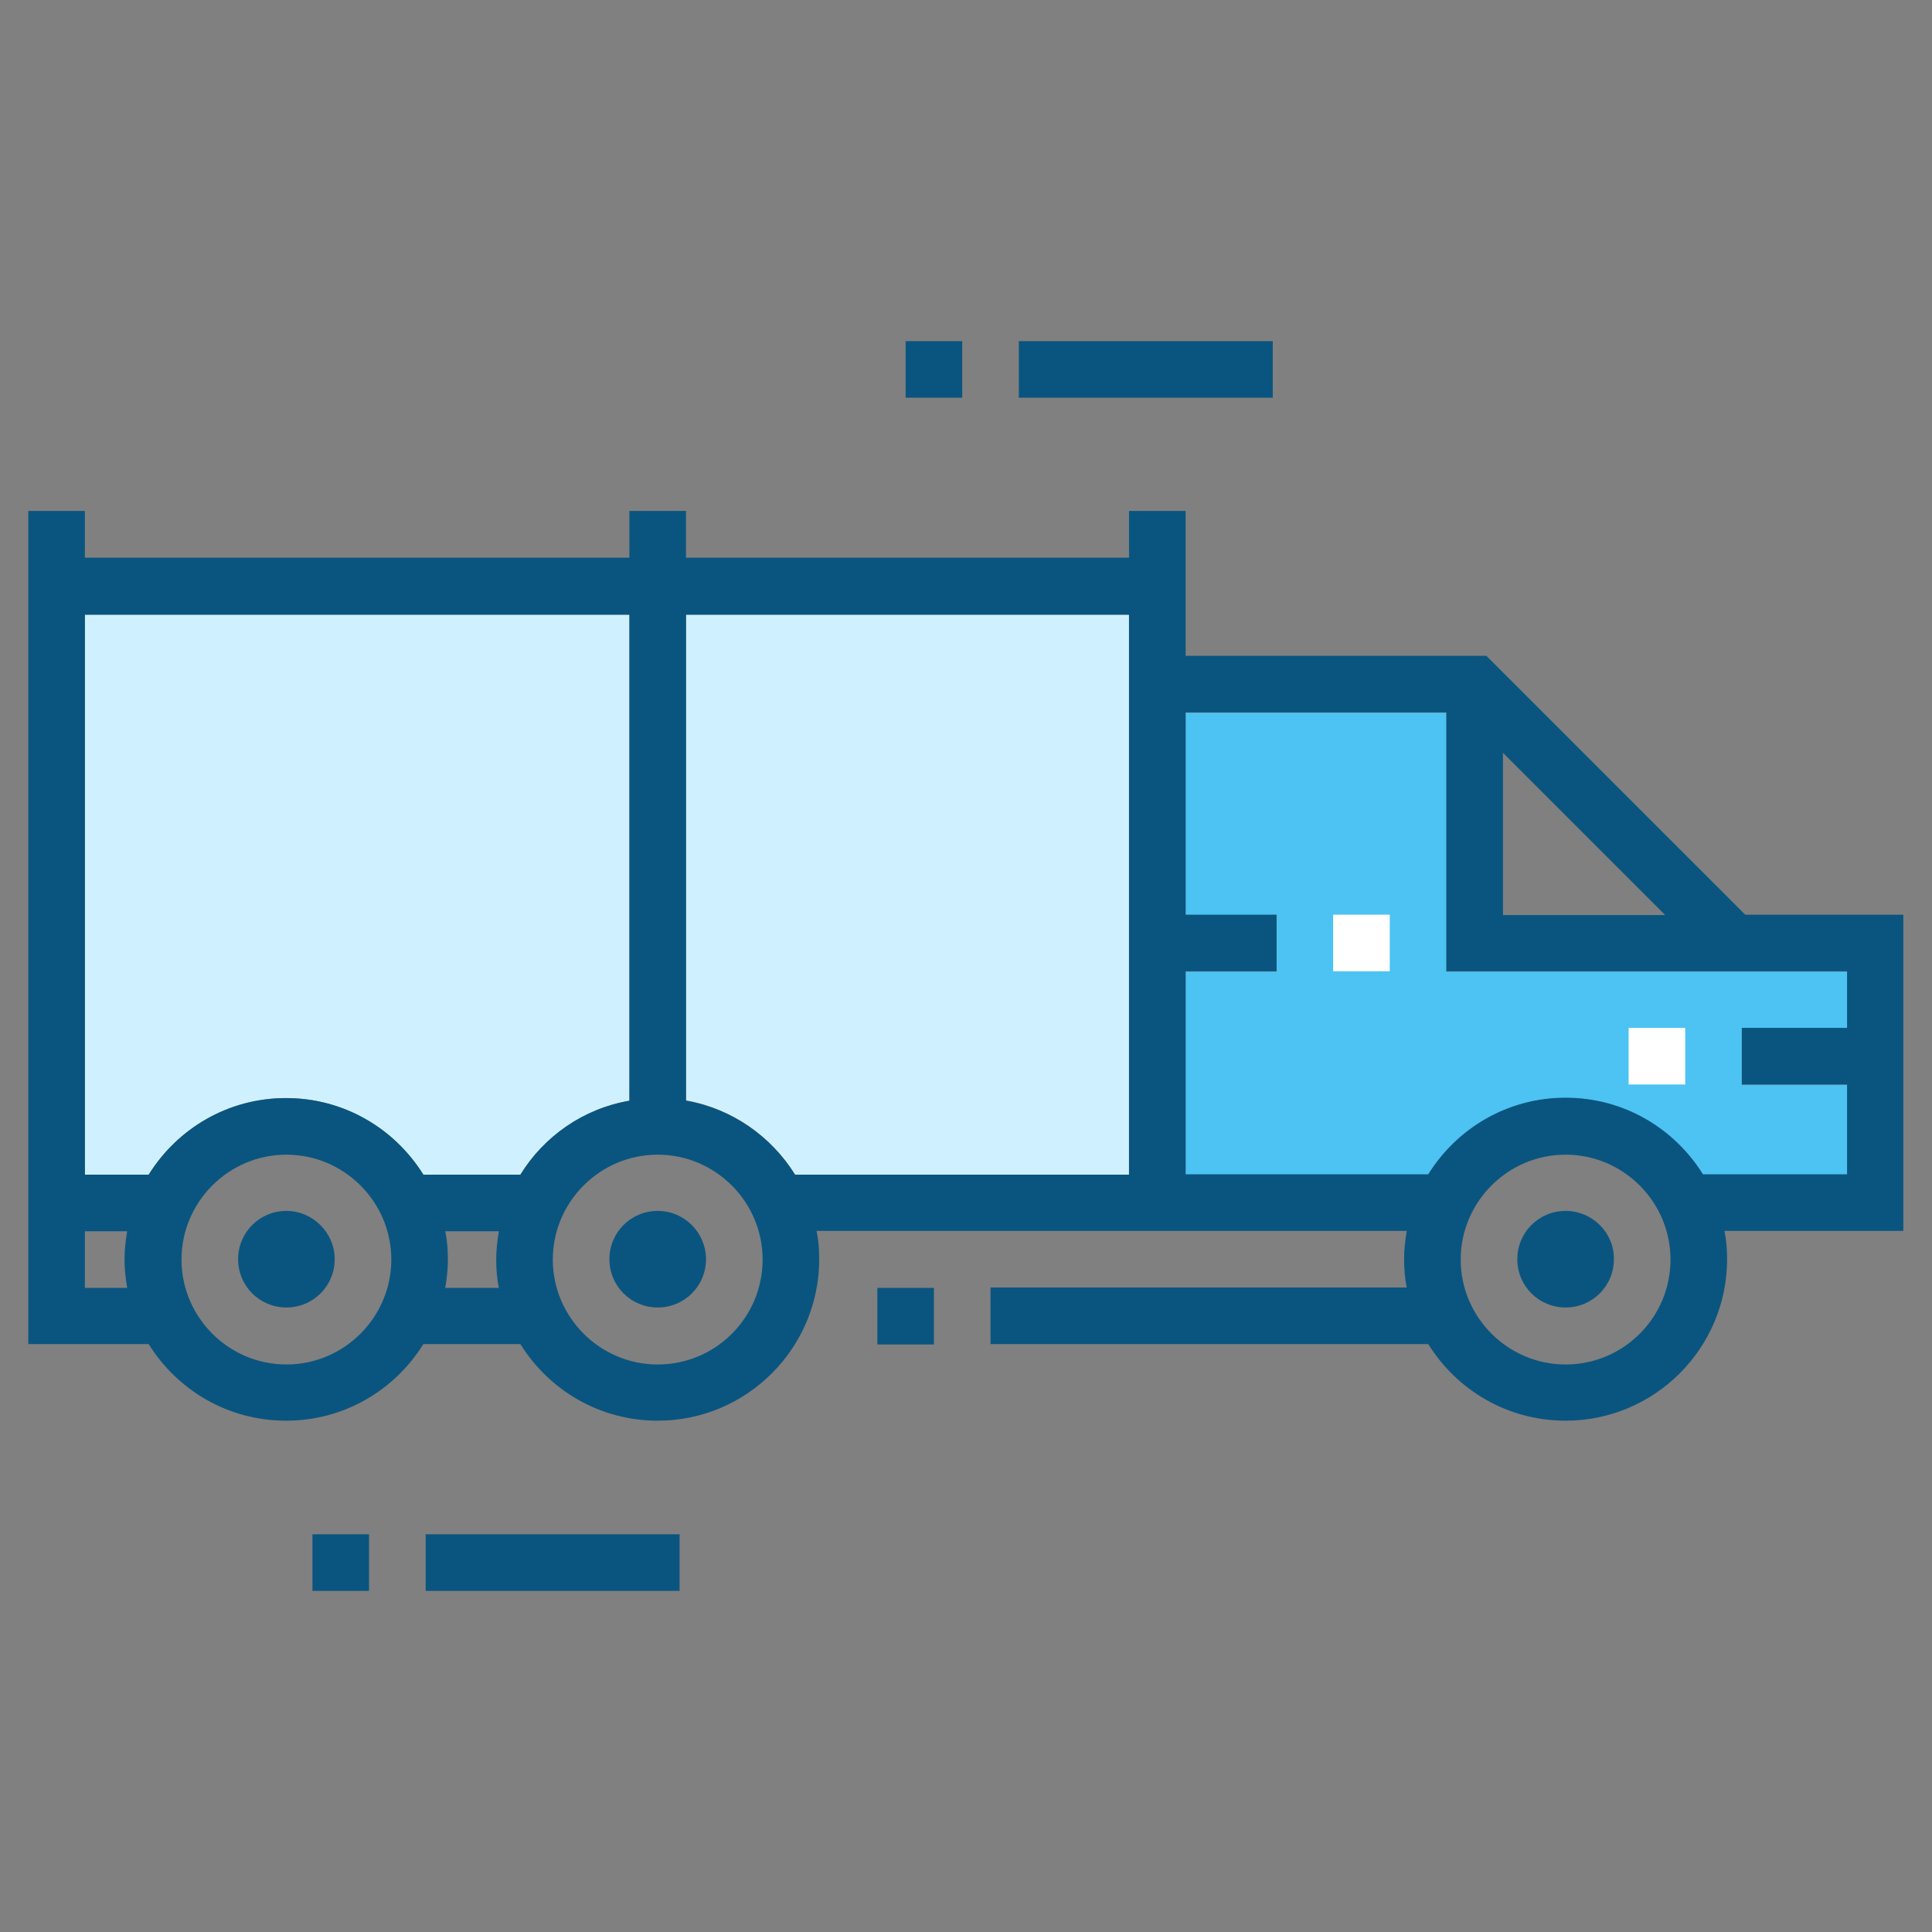
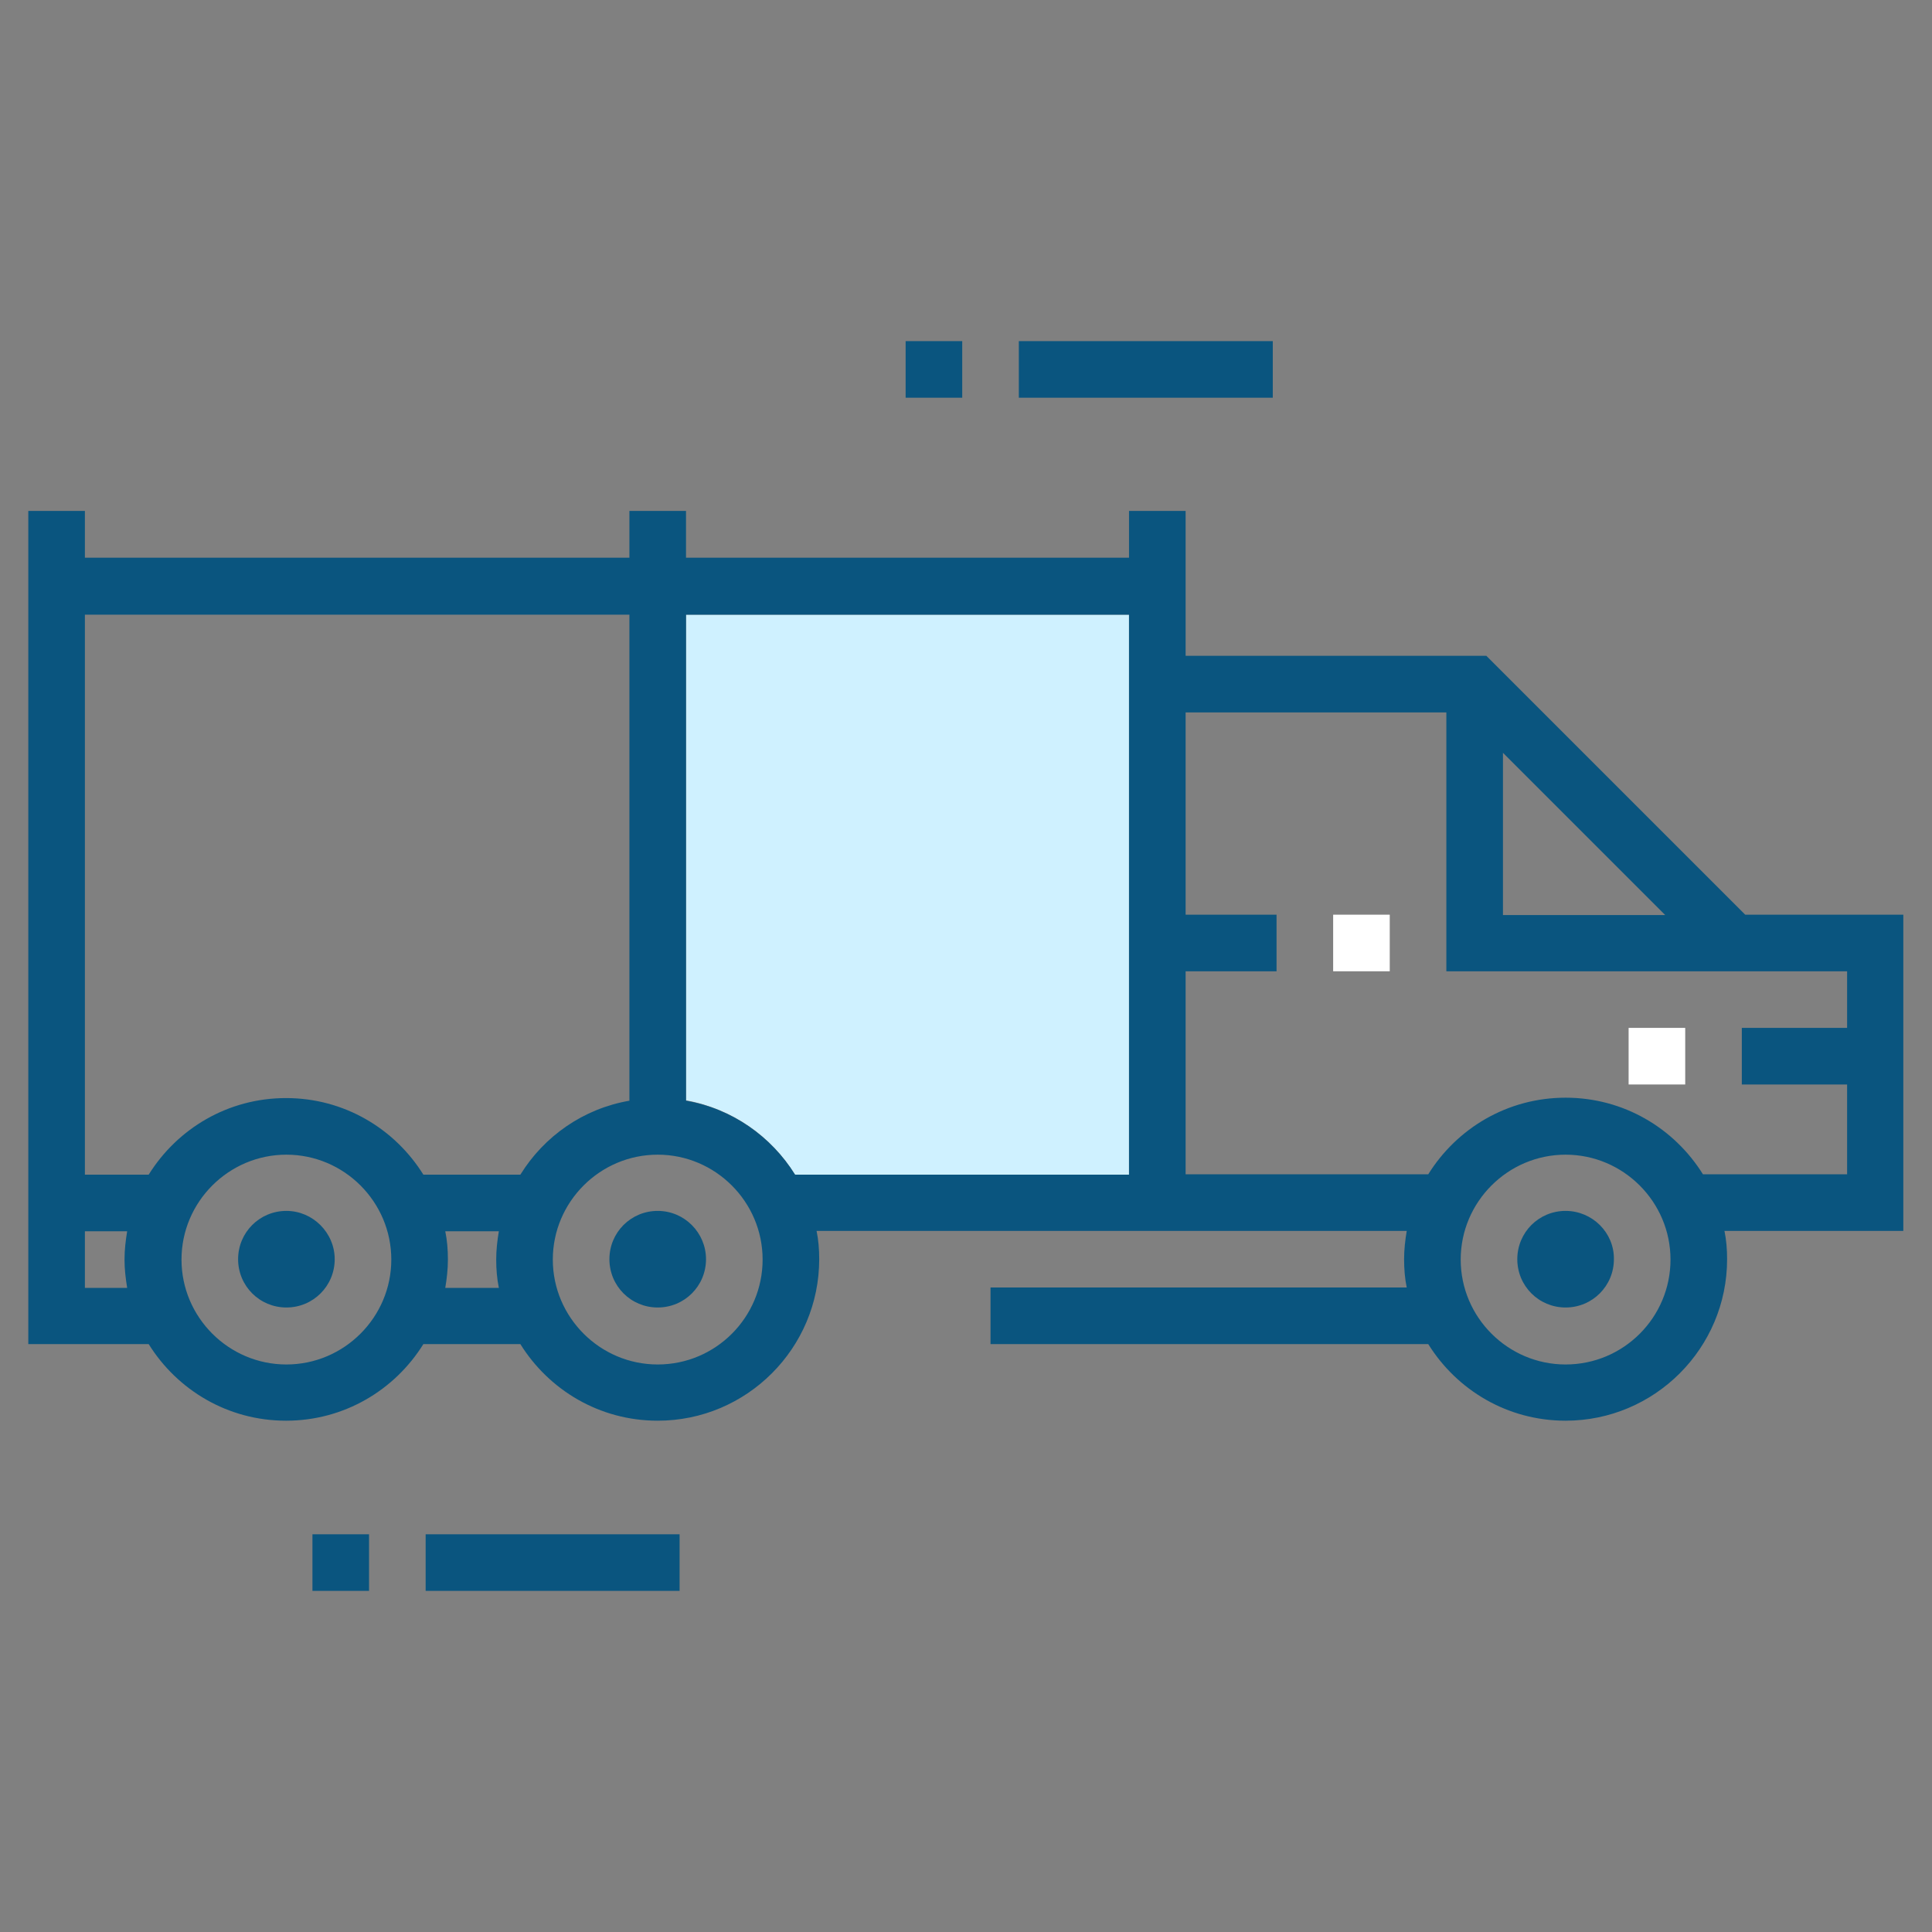
<svg xmlns="http://www.w3.org/2000/svg" width="800px" height="800px" viewBox="0 0 512 512" id="Layer_1" version="1.1" xml:space="preserve">
  <rect x="0" y="0" width="512" height="512" fill="#808080" stroke="none" />
  <style type="text/css">
	.st0{fill:#0A557F;}
	.st1{fill:#CFF1FF;}
	.st2{fill:#4CC3F2;}
	.st3{fill:#FFFFFF;}
</style>
  <g>
    <path class="st0" d="M174.3,320.9c-7.1,0-12.8,5.7-12.8,12.8c0,7.1,5.7,12.8,12.8,12.8c7.1,0,12.8-5.7,12.8-12.8   C187.1,326.7,181.4,320.9,174.3,320.9z" />
    <path class="st0" d="M75.9,320.9c-7.1,0-12.8,5.7-12.8,12.8c0,7.1,5.7,12.8,12.8,12.8c7.1,0,12.8-5.7,12.8-12.8   C88.7,326.7,82.9,320.9,75.9,320.9z" />
-     <path class="st1" d="M137.9,311.3h-25.7c-7.6-12.2-21-20.3-36.4-20.3c-15.4,0-28.8,8.1-36.4,20.3H22.5V174.2v-11.3h144.3v128.8   C154.6,293.8,144.2,301.1,137.9,311.3z" />
    <path class="st1" d="M181.8,291.6V162.9h117.4v148.4h-88.5C204.4,301.1,194,293.8,181.8,291.6z" />
-     <path class="st2" d="M451.3,311.3c-7.6-12.2-21-20.3-36.4-20.3c-15.4,0-28.8,8.1-36.4,20.3h-64.3v-53.8h24.1v-15h-24.1v-53.6h69.1   v68.6h106.2v15h-27.9v15h27.9v23.8H451.3z" />
    <path class="st0" d="M414.9,320.9c-7.1,0-12.8,5.7-12.8,12.8c0,7.1,5.7,12.8,12.8,12.8c7.1,0,12.8-5.7,12.8-12.8   C427.8,326.7,422,320.9,414.9,320.9z" />
    <path class="st0" d="M504.5,242.4h-41.4h-0.6l-68.6-68.6h-79.7v-12.4v-13.6v-12.4h-15v12.4H181.8v-12.4h-15v12.4H22.5v-12.4h-15   v12.4v26.3v137.1v15v30h31.9c7.6,12.2,21,20.3,36.4,20.3c15.4,0,28.8-8.1,36.4-20.3h25.7c7.6,12.2,21,20.3,36.4,20.3   c23.6,0,42.8-19.2,42.8-42.8c0-2.6-0.2-5.1-0.7-7.5h156.4c-0.4,2.4-0.7,4.9-0.7,7.5s0.2,5.1,0.7,7.5H262.5v15h116   c7.6,12.2,21,20.3,36.4,20.3c23.6,0,42.8-19.2,42.8-42.8c0-2.6-0.2-5.1-0.7-7.5h47.4V242.4z M33.7,341.3H22.5v-15v0h11.2   c-0.4,2.4-0.7,4.9-0.7,7.5S33.3,338.8,33.7,341.3z M75.9,361.6c-15.3,0-27.8-12.5-27.8-27.8s12.5-27.8,27.8-27.8   c15.3,0,27.8,12.5,27.8,27.8S91.2,361.6,75.9,361.6z M132.2,341.3H118c0.4-2.4,0.7-4.9,0.7-7.5s-0.2-5.1-0.7-7.5h14.2   c-0.4,2.4-0.7,4.9-0.7,7.5S131.7,338.8,132.2,341.3z M137.9,311.3h-25.7c-7.6-12.2-21-20.3-36.4-20.3c-15.4,0-28.8,8.1-36.4,20.3   H22.5V174.2v-11.3h144.3v128.8C154.6,293.8,144.2,301.1,137.9,311.3z M174.3,361.6c-15.3,0-27.8-12.5-27.8-27.8   s12.5-27.8,27.8-27.8c15.3,0,27.8,12.5,27.8,27.8S189.7,361.6,174.3,361.6z M299.2,311.3h-88.5c-6.3-10.1-16.7-17.5-28.9-19.6   V162.9h117.4V311.3z M398.3,199.5l43,43h-43V199.5z M414.9,361.6c-15.3,0-27.8-12.5-27.8-27.8s12.5-27.8,27.8-27.8   c15.3,0,27.8,12.5,27.8,27.8S430.3,361.6,414.9,361.6z M489.5,272.4h-27.9v15h27.9v23.8h-38.2c-7.6-12.2-21-20.3-36.4-20.3   c-15.4,0-28.8,8.1-36.4,20.3h-64.3v-53.8h24.1v-15h-24.1v-53.6h69.1v68.6h106.2V272.4z" />
    <rect class="st0" height="15" width="67.3" x="112.8" y="406.6" />
    <rect class="st0" height="15" width="15" x="82.8" y="406.6" />
    <rect class="st0" height="15" width="67.3" x="270" y="90.4" />
    <rect class="st0" height="15" width="15" x="240" y="90.4" />
    <rect class="st3" height="15" width="15" x="353.3" y="242.4" />
    <rect class="st3" height="15" width="15" x="431.6" y="272.4" />
-     <rect class="st0" height="15" width="15" x="232.5" y="341.3" />
  </g>
</svg>